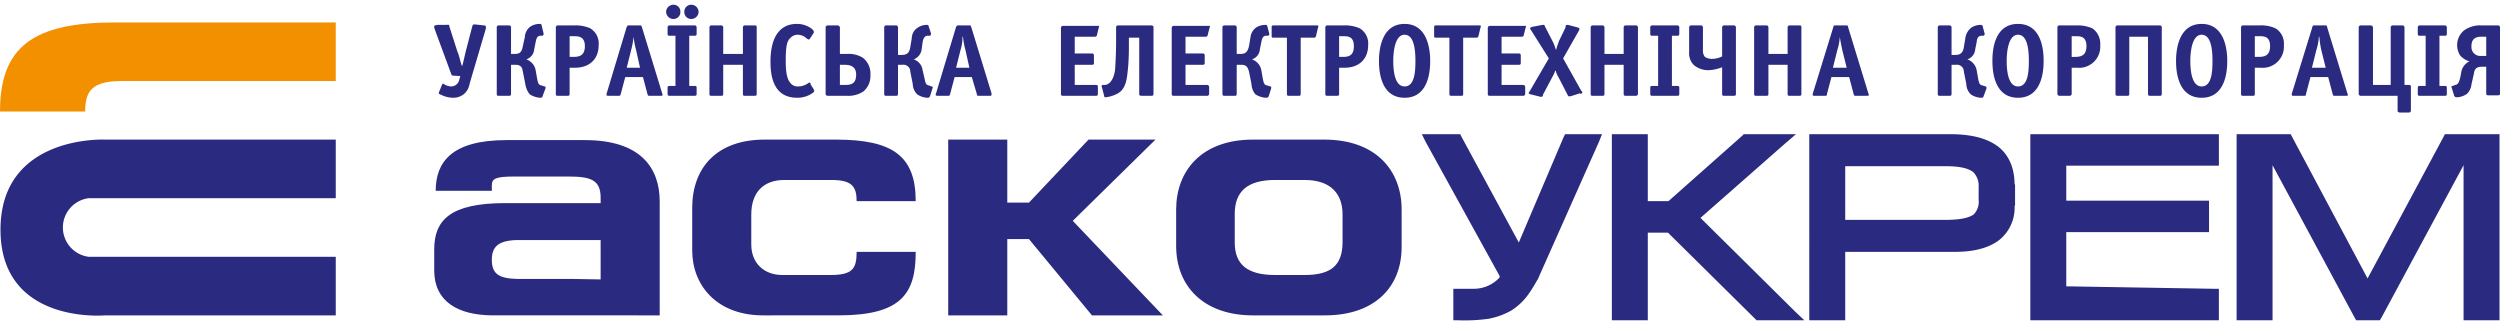
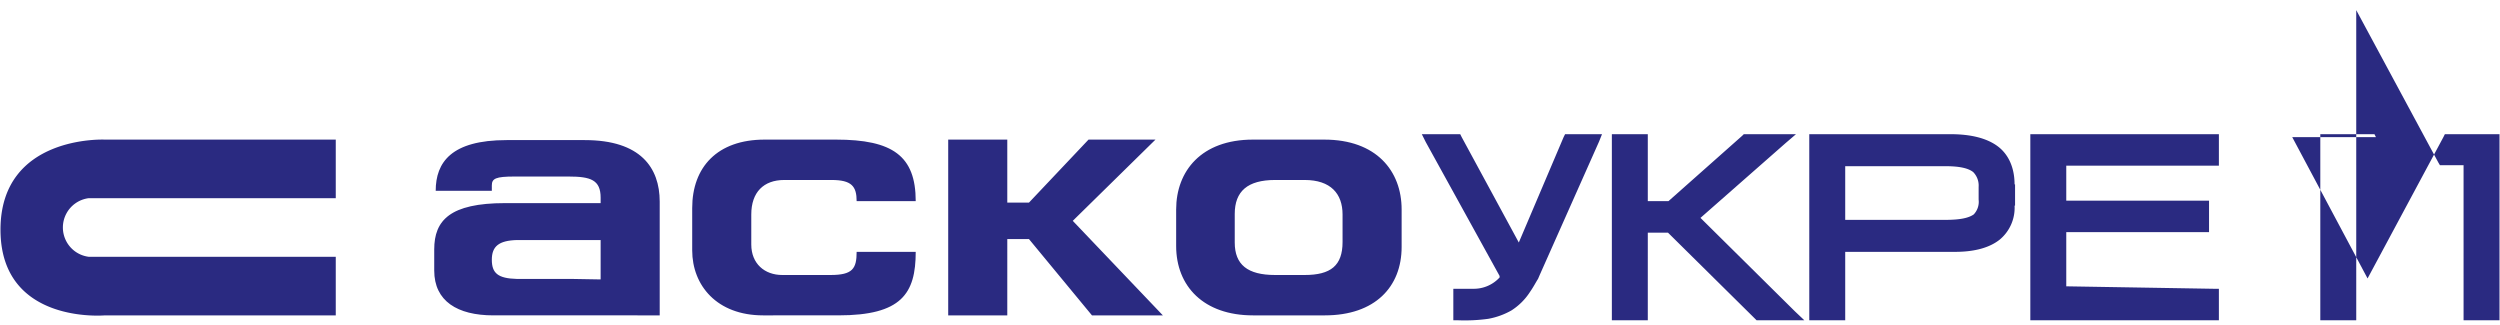
<svg xmlns="http://www.w3.org/2000/svg" viewBox="0 0 507.8 64.1" width="200" height="26">
  <defs>
    <style>.cls-1{fill:#f29000;}.cls-1,.cls-2{fill-rule:evenodd;}.cls-2{fill:#2a2a81;}</style>
  </defs>
  <title>logo</title>
-   <path class="cls-1" d="M24.8,15.5H68.2V3.6H23.4C6.8,3.6,0,8.5,0,21.7H17.3C17.3,17.4,18.8,15.5,24.8,15.5Z" />
  <path class="cls-2" d="M25.2,51.2H18a6,6,0,0,1,0-11.9H68.2V27.4H21.3S.1,26.4.1,45.7,21.3,63.1,21.3,63.1H68.2V51.2h-43Z" />
  <path class="cls-2" d="M174,39.9c0-3-1-4.3-5.1-4.3h-9.6c-4.2,0-6.7,2.5-6.7,7v6.1c0,3.9,2.7,6.2,6.3,6.2h9.8c4.5,0,5.3-1.3,5.3-4.7h12c0,8.5-2.9,12.9-15.7,12.9H155c-9.4,0-14.4-6.1-14.4-13.2V41.3c0-8.3,5.1-13.9,14.7-13.9h14.5c11.5,0,16.2,3.3,16.2,12.5Zm95-12.5c10.5,0,15.7,6.3,15.7,14.2v7.6c0,8.1-5.4,13.9-15.6,13.9H254.5c-10,0-15.6-5.9-15.6-14.1V41.6c0-7.8,5.1-14.2,15.6-14.2Zm-4,8.2h-6c-5.6,0-8.2,2.3-8.2,6.9v5.8c0,4.5,2.6,6.6,8.2,6.6h6c5.3,0,7.7-1.9,7.7-6.7V42.6c0-4.2-2.4-7-7.7-7Zm-60.4,4.6H209l12.1-12.8h13.6L217.9,43.9l18.3,19.2H221.8L209,47.6h-4.4V63.1h-12V27.4h12V40.2ZM118.8,27.5H102.9c-11.2,0-14.4,4.5-14.4,10.3H99.9V36.7c0-1.4.8-1.8,4.6-1.8h11c4.5,0,6.5.7,6.5,4.3v1.1H102.6c-11.2,0-14.4,3.5-14.4,9.4V54c0,6.2,4.7,9.1,12,9.1H134V40c0-6.9-3.9-12.5-15.2-12.5Zm-2.6,28.2H105c-3.9-.1-5.1-1.2-5.1-3.9s1.4-3.9,5.1-4h17v8Z" />
-   <path class="cls-2" d="M318.5,26.3h6.9l-.6,1.5L312.7,55l-.3.7h0c-.4.6-.9,1.6-1.6,2.6a12.5,12.5,0,0,1-3.8,3.8,14.8,14.8,0,0,1-4.7,1.7,34.6,34.6,0,0,1-6.1.3h-1V57.7h4.1a7.1,7.1,0,0,0,5.3-2.3v-.3l-15-27.2-.8-1.6h7.8l.3.6,11.6,21.4,9.1-21.4.3-.6ZM449.7,57.7h1v6.4H412.4V26.3h38.3v6.4h-31v1.7h0v.2h0v5.2h29v6.4h-29v8.9h0v.2h0v.2h0v1.7ZM374.8,32.8v5.3h0v.2h0v.2h0v5.2h20.4c3,0,4.7-.4,5.7-1.1a3.7,3.7,0,0,0,1-3V37a3.9,3.9,0,0,0-1.1-3c-1-.8-2.8-1.2-5.6-1.2Zm0,17.5V64.1h-7.3V26.3h28.7c4.1,0,7.3.8,9.5,2.4s3.5,4.3,3.5,7.8h.1v4.3h-.1a8.4,8.4,0,0,1-3,6.9c-2,1.6-5,2.5-9.1,2.5H374.8Zm90.8-23.4,15.3,28.7,15.4-28.7.3-.6h11.1V64.1h-7.3V32.6l-16.7,31-.3.5h-4.8l-.3-.5-16.7-31V64.1h-7.3V26.3h11l.3.6ZM333.7,64.1h-6.3V26.3h7.3V39.9h4.2l15-13.3.3-.3h10.6l-2.1,1.8L345.4,43.3l19.2,19,1.9,1.8h-9.7l-.3-.3L338.8,46.3h-4.1V64.1Z" />
-   <path class="cls-2" d="M93.5,14.5l-.2.7a1.7,1.7,0,0,1-1.6,1.4,2.7,2.7,0,0,1-1.4-.4L90,16l-.2.2-.6,1.5c-.1.2-.2.4.4.6a5.7,5.7,0,0,0,2.4.6,3.5,3.5,0,0,0,2.3-.8A3.6,3.6,0,0,0,95.4,16L98.7,4.8V4.5c0-.2-.2-.3-.4-.3L96.4,4c-.4,0-.4.2-.5.5l-1.3,5c-.2.8-.3,1.4-.7,2.9h-.1c-.4-1.2-.5-2-.9-2.9l-1.6-5c-.1-.4,0-.5-.6-.4H88.8c-.4.1-.6.1-.6.3v.3l3.5,9.5c.1.1.1.2.3.2Zm9.8,4c.3,0,.5,0,.5-.4V12.2h.9c1.3,0,1.4.8,1.5,1.4l.5,2.5a4.3,4.3,0,0,0,.9,2.1,4.4,4.4,0,0,0,2.2.7c.3,0,.4-.2.4-.3l.6-1.6c0-.2.1-.4-.2-.4l-.6-.2c-.6-.1-.7-.4-.9-1.4l-.3-1.7a2.9,2.9,0,0,0-1.9-2.2h0a2.3,2.3,0,0,0,1.6-2l.3-1.5c.2-1,.4-1.2.9-1.3h.5a.4.4,0,0,0,.2-.5L110,4.1c-.1-.2-.2-.2-.4-.2a3.5,3.5,0,0,0-1.8.5,2.8,2.8,0,0,0-1.2,2.2l-.4,1.8c-.2,1.3-.7,1.6-1.7,1.6h-.7V4.6c0-.3-.2-.4-.5-.4h-2a.4.4,0,0,0-.4.4V18.1c0,.4.2.4.4.4Zm12.4-5.7h1.1c3,0,4.8-1.8,4.8-4.6a3.6,3.6,0,0,0-1.7-3.4,7.3,7.3,0,0,0-3.2-.6h-3.4a.4.4,0,0,0-.4.4V18.1c0,.2,0,.4.4.4h2c.4,0,.4-.2.4-.4V12.8Zm0-6.4h.9c.8,0,2.2,0,2.2,2s-1.2,2.2-2.4,2.2h-.7V6.4Zm12-2.2c-.3,0-.3.2-.4.3l-4.1,13.6c0,.1-.1.4.3.4h2.2c.3,0,.3-.1.4-.4l.9-3.4h3.6l.9,3.4c.1.4.2.4.4.4h2.3c.1,0,.4,0,.4-.2s-.1-.2-.1-.3L130.4,4.6c-.1-.2-.1-.4-.3-.4Zm2.3,8.6h-2.7l.9-3.6a17.9,17.9,0,0,0,.5-2.7h0a16.5,16.5,0,0,0,.5,2.7l.8,3.6Zm10-6.5h1.1c.2,0,.4,0,.4-.4V4.6a.4.4,0,0,0-.4-.4h-5c-.3,0-.5.1-.5.4V5.9c0,.4.2.4.5.4h1.1V16.5h-1.1c-.3,0-.5,0-.5.4v1.2c0,.4.2.4.5.4h5c.4,0,.4-.2.4-.4V16.9c0-.2,0-.4-.4-.4H140V6.3Zm-4.7-4.9a1.5,1.5,0,0,0,1.5,1.5,1.4,1.4,0,0,0,1.4-1.5A1.4,1.4,0,0,0,136.8,0a1.5,1.5,0,0,0-1.5,1.4Zm3.7,0a1.4,1.4,0,0,0,1.4,1.5,1.5,1.5,0,0,0,1.5-1.5A1.5,1.5,0,0,0,140.4,0,1.4,1.4,0,0,0,139,1.4Zm5.1,16.7c0,.4.2.4.4.4h2c.2,0,.4,0,.4-.4V12.2h4v5.9c0,.4.2.4.4.4h2c.4,0,.4-.2.4-.4V4.6c0-.2,0-.4-.4-.4h-2a.4.4,0,0,0-.4.4V10h-4V4.6a.4.4,0,0,0-.4-.4h-2a.4.4,0,0,0-.4.4V18.1Zm20.6-2c-.1-.1-.1-.3-.3-.3l-.5.3a3.4,3.4,0,0,1-1.7.5,1.9,1.9,0,0,1-1.8-.9c-.8-1-.8-3.4-.8-4.3,0-2.7.2-4,.9-4.6a2,2,0,0,1,1.6-.7,2.7,2.7,0,0,1,1.8.8l.4.2.2-.2.8-1.2V5.5c0-.2-.1-.3-.4-.6a5,5,0,0,0-3.1-1c-2.2,0-5.3,1.2-5.3,7.7,0,2.9.6,7.3,5.4,7.3a5.3,5.3,0,0,0,3.2-1c.1-.1.3-.2.3-.4a.4.4,0,0,1-.1-.3l-.7-1.1Zm5.9-6.1V4.6a.5.5,0,0,0-.5-.4h-1.9c-.2,0-.5.1-.5.4V18.1c0,.2.1.4.5.4H172a5.5,5.5,0,0,0,3.4-.9,4.1,4.1,0,0,0,1.4-3.3,4.1,4.1,0,0,0-1.5-3.5A5.4,5.4,0,0,0,172,10Zm0,6.3V12.2h.7c.9,0,2.6,0,2.6,2s-1.2,2.1-2.4,2.1ZM182,18.5c.2,0,.4,0,.4-.4V12.2h.9a1.4,1.4,0,0,1,1.6,1.4l.5,2.5a3,3,0,0,0,.9,2.1,3.9,3.9,0,0,0,2.1.7c.4,0,.4-.2.5-.3l.5-1.6c.1-.2.1-.4-.2-.4l-.5-.2c-.6-.1-.7-.4-.9-1.4l-.4-1.7a2.7,2.7,0,0,0-1.8-2.2h0a2.5,2.5,0,0,0,1.6-2l.2-1.5c.2-1,.5-1.2.9-1.3h.6c.2-.1.2-.3.2-.5l-.5-1.5c0-.2-.2-.2-.4-.2a3.2,3.2,0,0,0-1.7.5,2.6,2.6,0,0,0-1.3,2.2l-.3,1.8c-.2,1.3-.8,1.6-1.8,1.6h-.7V4.6a.4.4,0,0,0-.4-.4h-2a.4.4,0,0,0-.4.4V18.1c0,.4.2.4.4.4ZM194.6,4.2c-.3,0-.3.2-.4.3l-4.1,13.6c-.1.1-.1.4.3.4h2.2c.3,0,.3-.1.4-.4l.9-3.4h3.5l1,3.4c.1.4.1.4.4.4h2.3c.1,0,.3,0,.3-.2V18L197.3,4.6c-.1-.2-.1-.4-.3-.4Zm2.3,8.6h-2.7l.9-3.6a8.8,8.8,0,0,0,.4-2.7h.1a16.5,16.5,0,0,0,.5,2.7l.8,3.6Zm21.4-.6h3.5c.2,0,.4,0,.4-.4V10.4c0-.2,0-.5-.4-.5h-3.5V6.5h4.1c.3,0,.4-.2.4-.3l.4-1.6c0-.1.1-.2,0-.3h-7.3a.4.4,0,0,0-.4.4V18.1c0,.2,0,.4.4.4h6.7c.2,0,.4,0,.4-.4V16.7c0-.4-.2-.4-.4-.4h-4.3V12.2Zm11-5.5h2.1V18.1c0,.2,0,.4.5.4h1.9c.3,0,.5,0,.5-.4V4.6c0-.3-.2-.4-.5-.4h-6.6c-.1,0-.5,0-.5.4V7.9c0,1.3-.1,4-.2,5.2s-.7,3.1-2.1,3.2H224c-.2,0-.3.2-.2.4l.5,1.9c0,.2.2.2.3.2a6.8,6.8,0,0,0,2.3-.7c1.8-.9,2-3,2.2-5s.2-3.9.2-4.5v-2Zm11.5,5.5h3.5c.2,0,.4,0,.4-.4V10.4c0-.2,0-.5-.4-.5h-3.5V6.5h4.1c.3,0,.4-.2.4-.3l.4-1.6a.2.2,0,0,0,0-.3h-7.3a.4.4,0,0,0-.4.4V18.1c0,.2,0,.4.4.4h6.8a.4.4,0,0,0,.4-.4V16.7a.4.4,0,0,0-.4-.4h-4.4V12.2Zm10,6.3c.2,0,.4,0,.4-.4V12.2h.9c1.3,0,1.4.8,1.6,1.4l.5,2.5a3.4,3.4,0,0,0,.8,2.1,4.4,4.4,0,0,0,2.2.7c.4,0,.4-.2.5-.3l.5-1.6c0-.2.1-.4-.2-.4l-.6-.2c-.6-.1-.7-.4-.9-1.4l-.3-1.7a2.9,2.9,0,0,0-1.9-2.2h0a2.3,2.3,0,0,0,1.6-2l.3-1.5c.2-1,.4-1.2.9-1.3h.5a.4.4,0,0,0,.2-.5l-.4-1.5c-.1-.2-.2-.2-.4-.2a3.5,3.5,0,0,0-1.8.5A2.8,2.8,0,0,0,254,6.6l-.3,1.8c-.3,1.3-.8,1.6-1.8,1.6h-.7V4.6a.4.4,0,0,0-.4-.4h-2c-.3,0-.5.1-.5.4V18.1c0,.4.2.4.5.4ZM264.2,6.7h2.6c.2,0,.4,0,.5-.3l.4-1.7c.1-.2.2-.5-.2-.5h-8.9a.3.3,0,0,0-.3.3V6.4c0,.1,0,.3.3.3h2.8V18.1c0,.2,0,.4.4.4h2c.2,0,.4,0,.4-.4V6.7Zm7.8,6.1h1.1c3,0,4.8-1.8,4.8-4.6a3.6,3.6,0,0,0-1.7-3.4,7.5,7.5,0,0,0-3.2-.6h-3.4a.4.4,0,0,0-.4.4V18.1c0,.2,0,.4.4.4h2c.4,0,.4-.2.4-.4V12.8Zm0-6.4h.9c.8,0,2.1,0,2.1,2s-1.1,2.2-2.3,2.2H272V6.4Zm18.5,5c0-1.5-.2-7.5-5.2-7.5s-5.2,6-5.2,7.5.1,7.5,5.2,7.5,5.2-6,5.2-7.5Zm-5.2,5.2c-2.1,0-2.3-3.5-2.3-5.2s.3-5.3,2.3-5.3,2.2,3.3,2.2,5.3-.1,5.2-2.2,5.2Zm11.9-9.9h2.7a.4.4,0,0,0,.4-.3l.4-1.7c.1-.2.2-.5-.2-.5h-8.9a.3.3,0,0,0-.3.3V6.4c0,.1,0,.3.3.3h2.8V18.1c0,.2,0,.4.4.4h2c.2,0,.4,0,.4-.4V6.7Zm7.8,5.5h3.5c.2,0,.4,0,.4-.4V10.4c0-.2,0-.5-.4-.5H305V6.5h4.1c.3,0,.4-.2.4-.3l.4-1.6a.2.2,0,0,0,0-.3h-7.3a.4.4,0,0,0-.4.4V18.1c0,.2,0,.4.4.4h6.8a.4.4,0,0,0,.4-.4V16.7a.4.4,0,0,0-.4-.4H305V12.2Zm16,5.9c.1,0,.4-.1.4-.3s-.1-.2-.2-.3l-3.7-6.6,3.3-5.8V4.9c0-.2-.2-.2-.4-.3l-1.9-.5h-.2a.4.4,0,0,0-.3.2v.3l-1.4,2.9c-.1.4-.3.8-.5,1.6H316a8.2,8.2,0,0,0-.6-1.6l-1.6-3.1c0-.1-.1-.3-.2-.3h-.3l-2.1.4c-.2.1-.4.1-.4.3s.1.2.2.4l3.6,5.7-3.9,6.7-.2.3c0,.2.3.3.4.3l2,.5h.2c.2,0,.2-.1.3-.2v-.2l1.9-3.6a8.1,8.1,0,0,0,.6-1.3h.1a4.8,4.8,0,0,0,.6,1.4l1.8,3.5c.1.2.1.3.2.3h.4l1.9-.6Zm2.1,0c0,.4.2.4.4.4h2c.2,0,.4,0,.4-.4V12.2h3.9v5.9c0,.4.2.4.5.4h2a.4.4,0,0,0,.4-.4V4.6a.4.4,0,0,0-.4-.4h-2c-.3,0-.5.1-.5.4V10h-3.9V4.6a.4.4,0,0,0-.4-.4h-2a.4.4,0,0,0-.4.4V18.1ZM339.6,6.3h1.1c.2,0,.4,0,.4-.4V4.6a.4.4,0,0,0-.4-.4h-5c-.3,0-.5.1-.5.4V5.9c0,.4.2.4.5.4h1.1V16.5h-1.1c-.3,0-.5,0-.5.4v1.2c0,.4.2.4.5.4h5c.4,0,.4-.2.4-.4V16.9c0-.2,0-.4-.4-.4h-1.1V6.3Zm10.2,11.8c0,.2,0,.4.4.4h2c.4,0,.4-.2.4-.4V4.6a.4.4,0,0,0-.4-.4h-2a.4.4,0,0,0-.4.4v5.9a4.6,4.6,0,0,1-2.1.5,2.5,2.5,0,0,1-1.4-.4,2,2,0,0,1-.4-1.4V4.6a.4.4,0,0,0-.4-.4h-2a.4.4,0,0,0-.4.4V9.7a3.3,3.3,0,0,0,1,2.6,4.6,4.6,0,0,0,2.9,1,8.3,8.3,0,0,0,2.8-.6v5.4Zm6.5,0c0,.4.2.4.5.4h2c.2,0,.4,0,.4-.4V12.2h3.9v5.9c0,.4.2.4.4.4h2c.4,0,.4-.2.4-.4V4.6c0-.2,0-.4-.4-.4h-2a.4.4,0,0,0-.4.4V10h-3.9V4.6a.4.4,0,0,0-.4-.4h-2c-.3,0-.5.1-.5.4V18.1ZM372.7,4.2a.3.3,0,0,0-.3.3l-4.2,13.6c0,.1-.1.4.3.4h2.3c.2,0,.3-.1.3-.4l.9-3.4h3.6l.9,3.4c.1.4.2.4.4.4h2.3c.2,0,.4,0,.4-.2s-.1-.2-.1-.3L375.4,4.6c0-.2-.1-.4-.3-.4Zm2.4,8.6h-2.8l.9-3.6a10.3,10.3,0,0,0,.5-2.7h0c.2,1.4.4,2.1.5,2.7l.9,3.6ZM396,18.5c.2,0,.4,0,.4-.4V12.2h.9a1.4,1.4,0,0,1,1.6,1.4l.5,2.5a3,3,0,0,0,.9,2.1,3.9,3.9,0,0,0,2.2.7c.3,0,.4-.2.4-.3l.6-1.6c0-.2,0-.4-.2-.4l-.6-.2c-.6-.1-.7-.4-.9-1.4l-.3-1.7a2.9,2.9,0,0,0-1.9-2.2h0a2.3,2.3,0,0,0,1.6-2l.3-1.5c.1-1,.4-1.2.9-1.3h.5a.4.4,0,0,0,.2-.5l-.4-1.5a.4.4,0,0,0-.4-.2,3.5,3.5,0,0,0-1.8.5,3.2,3.2,0,0,0-1.3,2.2l-.3,1.8c-.2,1.3-.8,1.6-1.8,1.6h-.7V4.6a.4.4,0,0,0-.4-.4h-2a.4.4,0,0,0-.4.4V18.1c0,.4.2.4.4.4Zm19.1-7.1c0-1.5-.1-7.5-5.2-7.5s-5.2,6-5.2,7.5.1,7.5,5.2,7.5,5.2-6,5.2-7.5Zm-5.2,5.2c-2.1,0-2.3-3.5-2.3-5.2s.3-5.3,2.3-5.3,2.2,3.3,2.2,5.3-.1,5.2-2.2,5.2Zm10.9-3.8h1.1a4.3,4.3,0,0,0,4.7-4.6A3.8,3.8,0,0,0,425,4.8a7.5,7.5,0,0,0-3.2-.6h-3.5a.4.4,0,0,0-.4.4V18.1a.4.4,0,0,0,.4.4h2.1a.4.4,0,0,0,.4-.4V12.8Zm0-6.4h.9c.8,0,2.1,0,2.1,2s-1.2,2.2-2.4,2.2h-.6V6.4Zm11.7.1h3.8V18.1c0,.2,0,.4.4.4h2c.2,0,.4,0,.4-.4V4.6a.4.4,0,0,0-.4-.4h-8.6a.4.4,0,0,0-.4.4V18.1c0,.2,0,.4.4.4h2c.4,0,.4-.2.4-.4V6.5Zm19.9,4.9c0-1.5-.2-7.5-5.2-7.5s-5.2,6-5.2,7.5.1,7.5,5.2,7.5,5.2-6,5.2-7.5Zm-5.2,5.2c-2.1,0-2.3-3.5-2.3-5.2s.3-5.3,2.3-5.3,2.2,3.3,2.2,5.3-.1,5.2-2.2,5.2ZM458,12.8h1.2a4.3,4.3,0,0,0,4.7-4.6,3.6,3.6,0,0,0-1.7-3.4,7,7,0,0,0-3.2-.6h-3.4a.4.4,0,0,0-.4.4V18.1c0,.2,0,.4.4.4h2c.4,0,.4-.2.4-.4V12.8Zm0-6.4h1c.8,0,2.1,0,2.1,2s-1.2,2.2-2.4,2.2H458V6.4Zm12-2.2a.3.3,0,0,0-.3.3l-4.2,13.6c0,.1-.1.4.3.4h2.3c.2,0,.3-.1.3-.4l.9-3.4h3.6l.9,3.4c.1.4.2.4.4.4h2.4c.1,0,.3,0,.3-.2s-.1-.2-.1-.3L472.7,4.6c0-.2-.1-.4-.3-.4Zm2.4,8.6h-2.8l.9-3.6a10.3,10.3,0,0,0,.5-2.7h.1a20.2,20.2,0,0,0,.4,2.7l.9,3.6Zm9.6,3.5V4.6a.5.5,0,0,0-.5-.4h-2a.4.4,0,0,0-.4.4V18.1a.4.4,0,0,0,.4.4H487v3c0,.2.1.4.5.4h1.8a.4.4,0,0,0,.4-.4V16.7c0-.4-.2-.4-.4-.4h-.9V4.6a.4.4,0,0,0-.4-.4h-2a.4.4,0,0,0-.4.4V16.3Zm13.5-10h1.1c.2,0,.4,0,.4-.4V4.6a.4.4,0,0,0-.4-.4h-5.1a.4.4,0,0,0-.4.4V5.9c0,.4.2.4.4.4h1.2V16.5h-1.2c-.2,0-.4,0-.4.4v1.2c0,.4.2.4.4.4h5.1c.4,0,.4-.2.4-.4V16.9c0-.2,0-.4-.4-.4h-1.1V6.3ZM504,4.2a5.5,5.5,0,0,0-3.6,1.1,3.9,3.9,0,0,0-.7,5,3.9,3.9,0,0,0,1.9,1.2h0a3,3,0,0,0-1.7,2.4l-.2,1c-.3,1.1-.5,1.3-1,1.4l-.5.2c-.3,0-.3.2-.2.4l.5,1.6c.1.1.1.3.5.3a3.8,3.8,0,0,0,2.1-.7,3.1,3.1,0,0,0,.9-1.9l.5-2.2c.1-.7.3-1.4,1.6-1.4h.9v5.4c0,.2,0,.4.4.4h2c.2,0,.4,0,.4-.4V4.6a.4.4,0,0,0-.4-.4Zm1,6.2h-1a1.8,1.8,0,0,1-2-1.9c0-.9.2-2,2-2h1Z" />
+   <path class="cls-2" d="M318.5,26.3h6.9l-.6,1.5L312.7,55l-.3.7h0c-.4.6-.9,1.6-1.6,2.6a12.5,12.5,0,0,1-3.8,3.8,14.8,14.8,0,0,1-4.7,1.7,34.6,34.6,0,0,1-6.1.3h-1V57.7h4.1a7.1,7.1,0,0,0,5.3-2.3v-.3l-15-27.2-.8-1.6h7.8l.3.6,11.6,21.4,9.1-21.4.3-.6ZM449.7,57.7h1v6.4H412.4V26.3h38.3v6.4h-31v1.7h0v.2h0v5.2h29v6.4h-29v8.9h0v.2h0v.2h0v1.7ZM374.8,32.8v5.3h0v.2h0v.2h0v5.2h20.4c3,0,4.7-.4,5.7-1.1a3.7,3.7,0,0,0,1-3V37a3.9,3.9,0,0,0-1.1-3c-1-.8-2.8-1.2-5.6-1.2Zm0,17.5V64.1h-7.3V26.3h28.7c4.1,0,7.3.8,9.5,2.4s3.5,4.3,3.5,7.8h.1v4.3h-.1a8.4,8.4,0,0,1-3,6.9c-2,1.6-5,2.5-9.1,2.5H374.8Zm90.8-23.4,15.3,28.7,15.4-28.7.3-.6h11.1V64.1h-7.3V32.6h-4.8l-.3-.5-16.7-31V64.1h-7.3V26.3h11l.3.6ZM333.7,64.1h-6.3V26.3h7.3V39.9h4.2l15-13.3.3-.3h10.6l-2.1,1.8L345.4,43.3l19.2,19,1.9,1.8h-9.7l-.3-.3L338.8,46.3h-4.1V64.1Z" />
</svg>